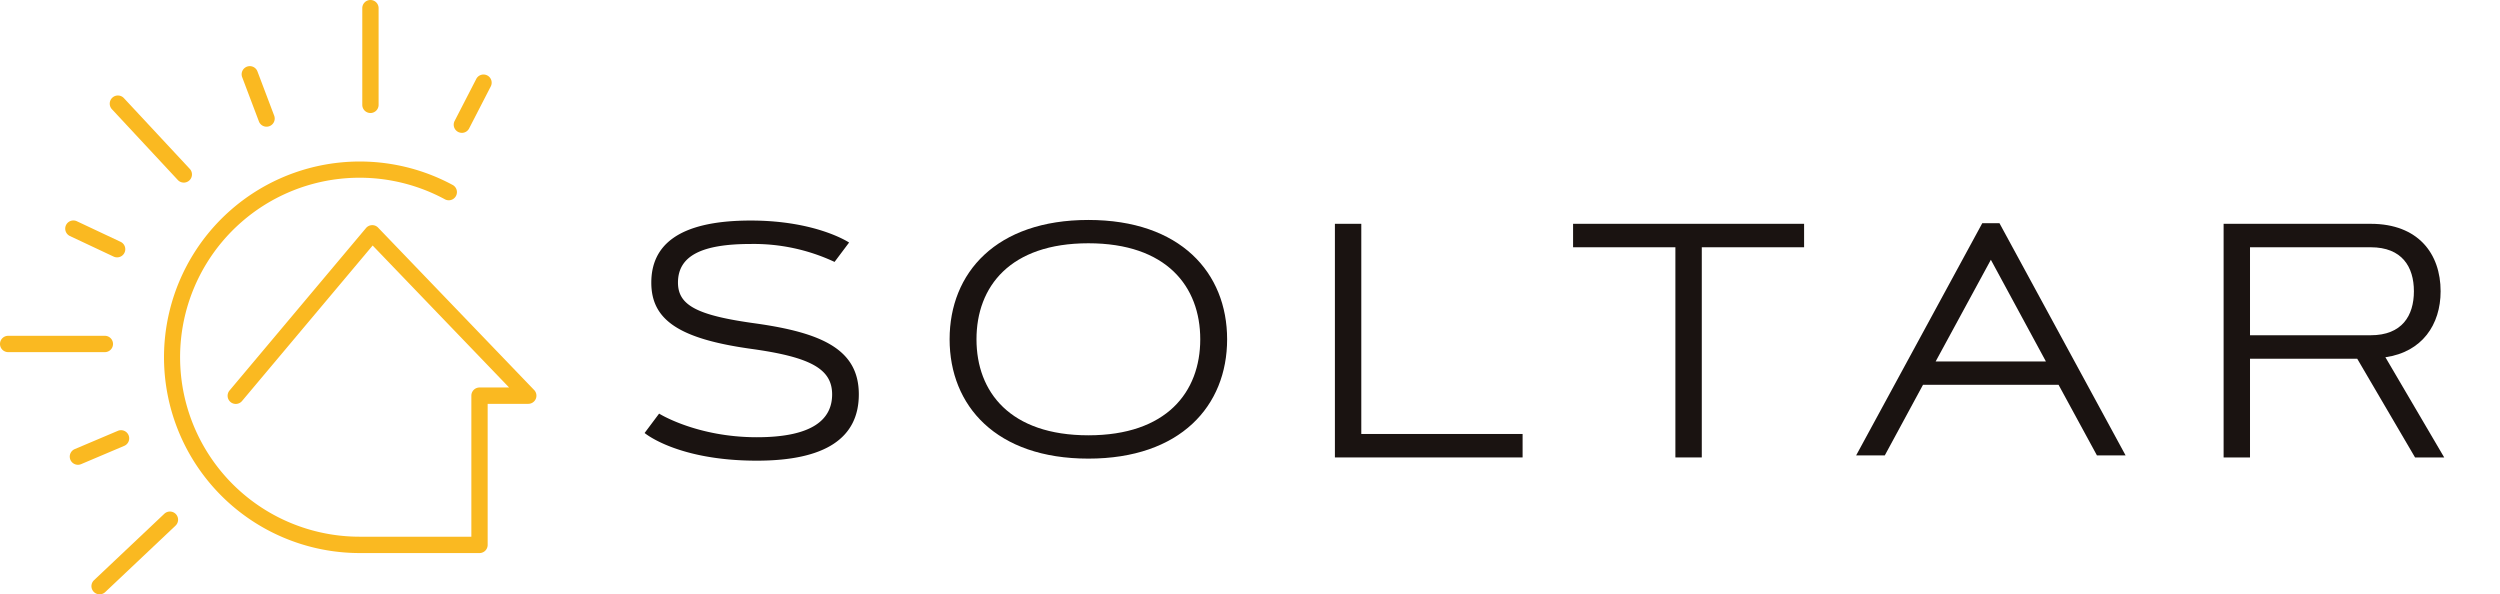
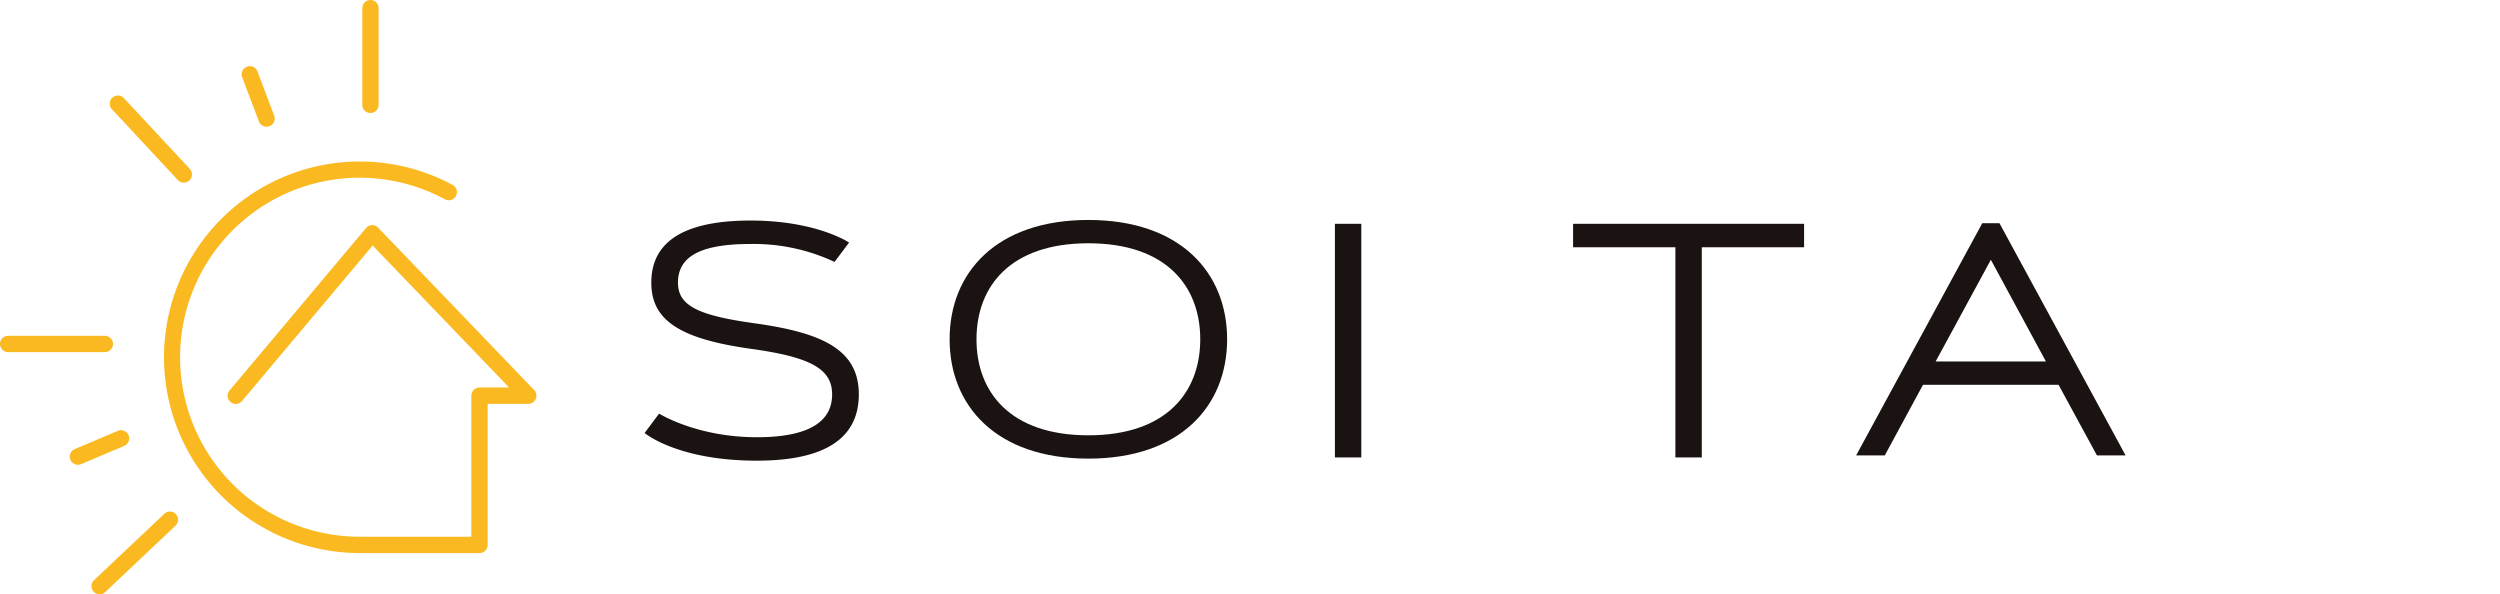
<svg xmlns="http://www.w3.org/2000/svg" width="487.816" height="115.967" viewBox="0 0 487.816 115.967">
  <defs>
    <clipPath id="clip-path">
      <rect id="長方形_77721" data-name="長方形 77721" width="487.816" height="115.967" fill="none" />
    </clipPath>
  </defs>
  <g id="logo_mv" transform="translate(0 0)">
    <g id="グループ_113505" data-name="グループ 113505" transform="translate(0 0)">
      <g id="グループ_113504" data-name="グループ 113504" clip-path="url(#clip-path)">
        <path id="パス_81636" data-name="パス 81636" d="M81.679,96.2h-23.4A38.2,38.2,0,1,1,76.392,24.347a1.592,1.592,0,1,1-1.512,2.8,35.023,35.023,0,1,0-16.6,65.862h21.81V65.487a1.592,1.592,0,0,1,1.592-1.592h5.773L60.829,36.19,35.36,66.51a1.593,1.593,0,1,1-2.439-2.049l26.61-31.676a1.59,1.59,0,0,1,1.165-.567,1.554,1.554,0,0,1,1.2.487L92.338,64.383a1.592,1.592,0,0,1-1.148,2.7H83.271V94.6A1.592,1.592,0,0,1,81.679,96.2" transform="translate(11.885 11.716)" fill="#fab921" />
        <path id="パス_81637" data-name="パス 81637" d="M46,22.052A1.592,1.592,0,0,1,44.4,20.46V1.592a1.592,1.592,0,0,1,3.184,0V20.46A1.592,1.592,0,0,1,46,22.052" transform="translate(26.291 0)" fill="#fab921" />
        <path id="パス_81638" data-name="パス 81638" d="M34.474,19.921a1.59,1.59,0,0,1-1.489-1.028L29.72,10.262A1.591,1.591,0,1,1,32.7,9.136l3.265,8.629a1.592,1.592,0,0,1-.925,2.054,1.629,1.629,0,0,1-.564.1" transform="translate(17.535 4.8)" fill="#fab921" />
        <path id="パス_81639" data-name="パス 81639" d="M27.9,28.7a1.59,1.59,0,0,1-1.165-.506L13.877,14.382a1.592,1.592,0,0,1,2.331-2.17L29.066,26.02A1.593,1.593,0,0,1,27.9,28.7" transform="translate(7.963 6.93)" fill="#fab921" />
-         <path id="パス_81640" data-name="パス 81640" d="M18.119,34.221a1.574,1.574,0,0,1-.677-.151L8.905,30.053a1.593,1.593,0,0,1,1.356-2.883L18.8,31.188a1.592,1.592,0,0,1-.678,3.033" transform="translate(4.731 15.998)" fill="#fab921" />
        <path id="パス_81641" data-name="パス 81641" d="M10.144,59.473a1.592,1.592,0,0,1-.623-3.058l8.413-3.565a1.592,1.592,0,1,1,1.242,2.933l-8.411,3.565a1.591,1.591,0,0,1-.621.126" transform="translate(5.063 31.218)" fill="#fab921" />
        <path id="パス_81642" data-name="パス 81642" d="M20.46,44.34H1.592a1.592,1.592,0,1,1,0-3.184H20.46a1.592,1.592,0,1,1,0,3.184" transform="translate(0 24.369)" fill="#fab921" />
        <path id="パス_81643" data-name="パス 81643" d="M12.8,78.842a1.592,1.592,0,0,1-1.094-2.75L25.419,63.135a1.592,1.592,0,1,1,2.188,2.313L13.894,78.408a1.59,1.59,0,0,1-1.094.435" transform="translate(6.636 37.125)" fill="#fab921" />
-         <path id="パス_81644" data-name="パス 81644" d="M57.2,20.517A1.592,1.592,0,0,1,55.782,18.2l4.224-8.2a1.592,1.592,0,0,1,2.831,1.458l-4.224,8.2a1.589,1.589,0,0,1-1.417.863" transform="translate(32.924 5.404)" fill="#fab921" />
      </g>
    </g>
    <path id="パス_172614" data-name="パス 172614" d="M55.62-224.316s-6.358-4.292-19.2-4.292c-14.528,0-19.392,5.118-19.392,12.112,0,7.248,5.341,10.968,19.583,12.939,11.445,1.59,15.7,3.879,15.7,8.87,0,4.9-3.847,8.361-14.687,8.361-11.731,0-19.075-4.61-19.075-4.61l-2.829,3.783s6.358,5.4,21.9,5.4c13.479,0,19.9-4.483,19.9-12.939,0-8.679-7.026-11.985-20.06-13.829-11.413-1.558-15.228-3.5-15.228-7.98,0-5.277,4.737-7.534,14.179-7.534a37.146,37.146,0,0,1,16.372,3.5Z" transform="translate(110.06 271.642)" fill="#1a1311" />
    <path id="パス_172615" data-name="パス 172615" d="M18.75-203.9c0,12.985,9.1,23.284,27.076,23.284S72.9-190.918,72.9-203.9s-9.1-23.284-27.076-23.284S18.75-216.888,18.75-203.9Zm48.907,0c0,10.3-6.571,18.735-21.831,18.735S23.995-193.6,23.995-203.9s6.571-18.735,21.831-18.735S67.657-214.2,67.657-203.9Z" transform="translate(166.544 270.104)" fill="#1a1311" />
-     <path id="パス_172616" data-name="パス 172616" d="M30.306-225.463h-5.15v45.588H61.779v-4.578H30.306Z" transform="translate(235.319 269.133)" fill="#1a1311" />
+     <path id="パス_172616" data-name="パス 172616" d="M30.306-225.463h-5.15v45.588H61.779H30.306Z" transform="translate(235.319 269.133)" fill="#1a1311" />
    <path id="パス_172617" data-name="パス 172617" d="M15.723-225.463v4.578H35.687v41.01h5.15v-41.01H60.8v-4.578Z" transform="translate(291.226 269.133)" fill="#1a1311" />
    <path id="パス_172618" data-name="パス 172618" d="M57.917-178.757h5.592L38.9-224.063H35.549L10.938-178.757H16.53l7.456-13.775H50.429ZM37.223-216.922l10.742,19.841H26.45Z" transform="translate(351.247 267.611)" fill="#1a1311" />
-     <path id="パス_172619" data-name="パス 172619" d="M30.306-179.875V-199.14H51.225l11.286,19.265H68.2L56.725-199.426C63.878-200.443,67.5-205.784,67.5-212.3c0-7.344-4.387-13.161-13.638-13.161H25.156v45.588Zm23.557-41.01c6.1,0,8.425,3.815,8.425,8.584s-2.321,8.584-8.425,8.584H30.306v-17.167Z" transform="translate(408.729 269.133)" fill="#1a1311" />
  </g>
</svg>